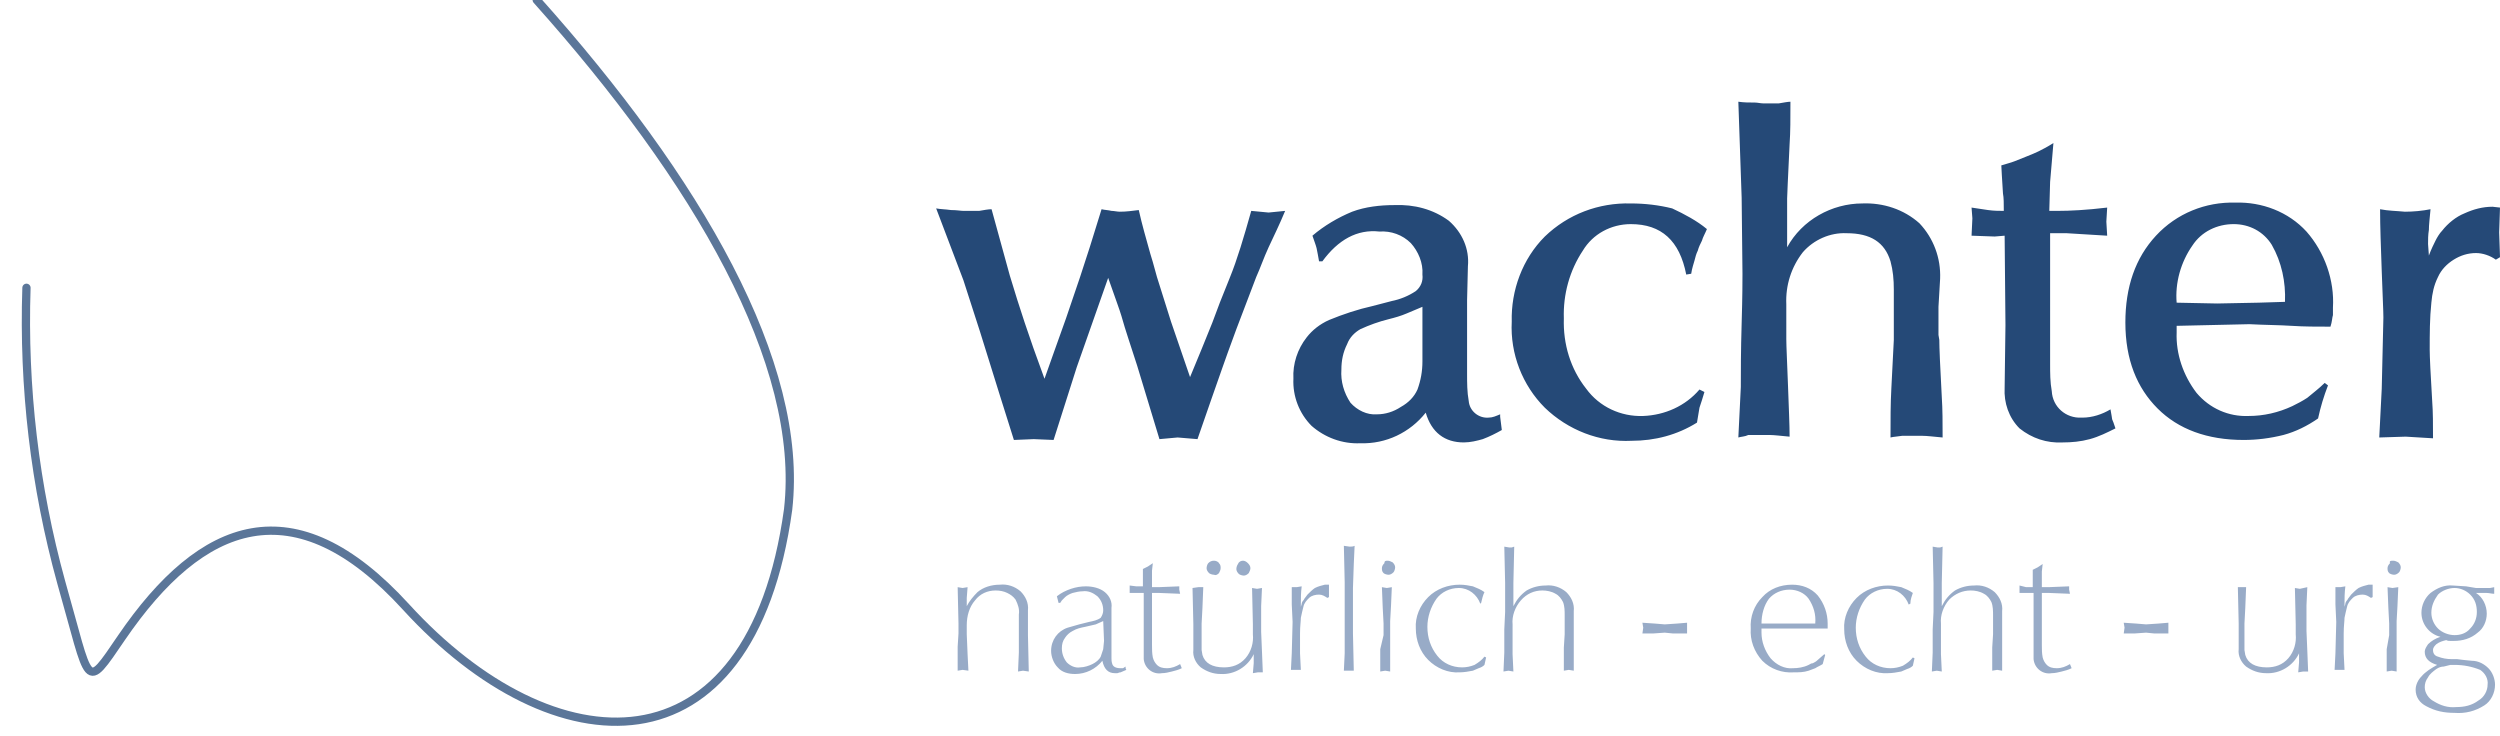
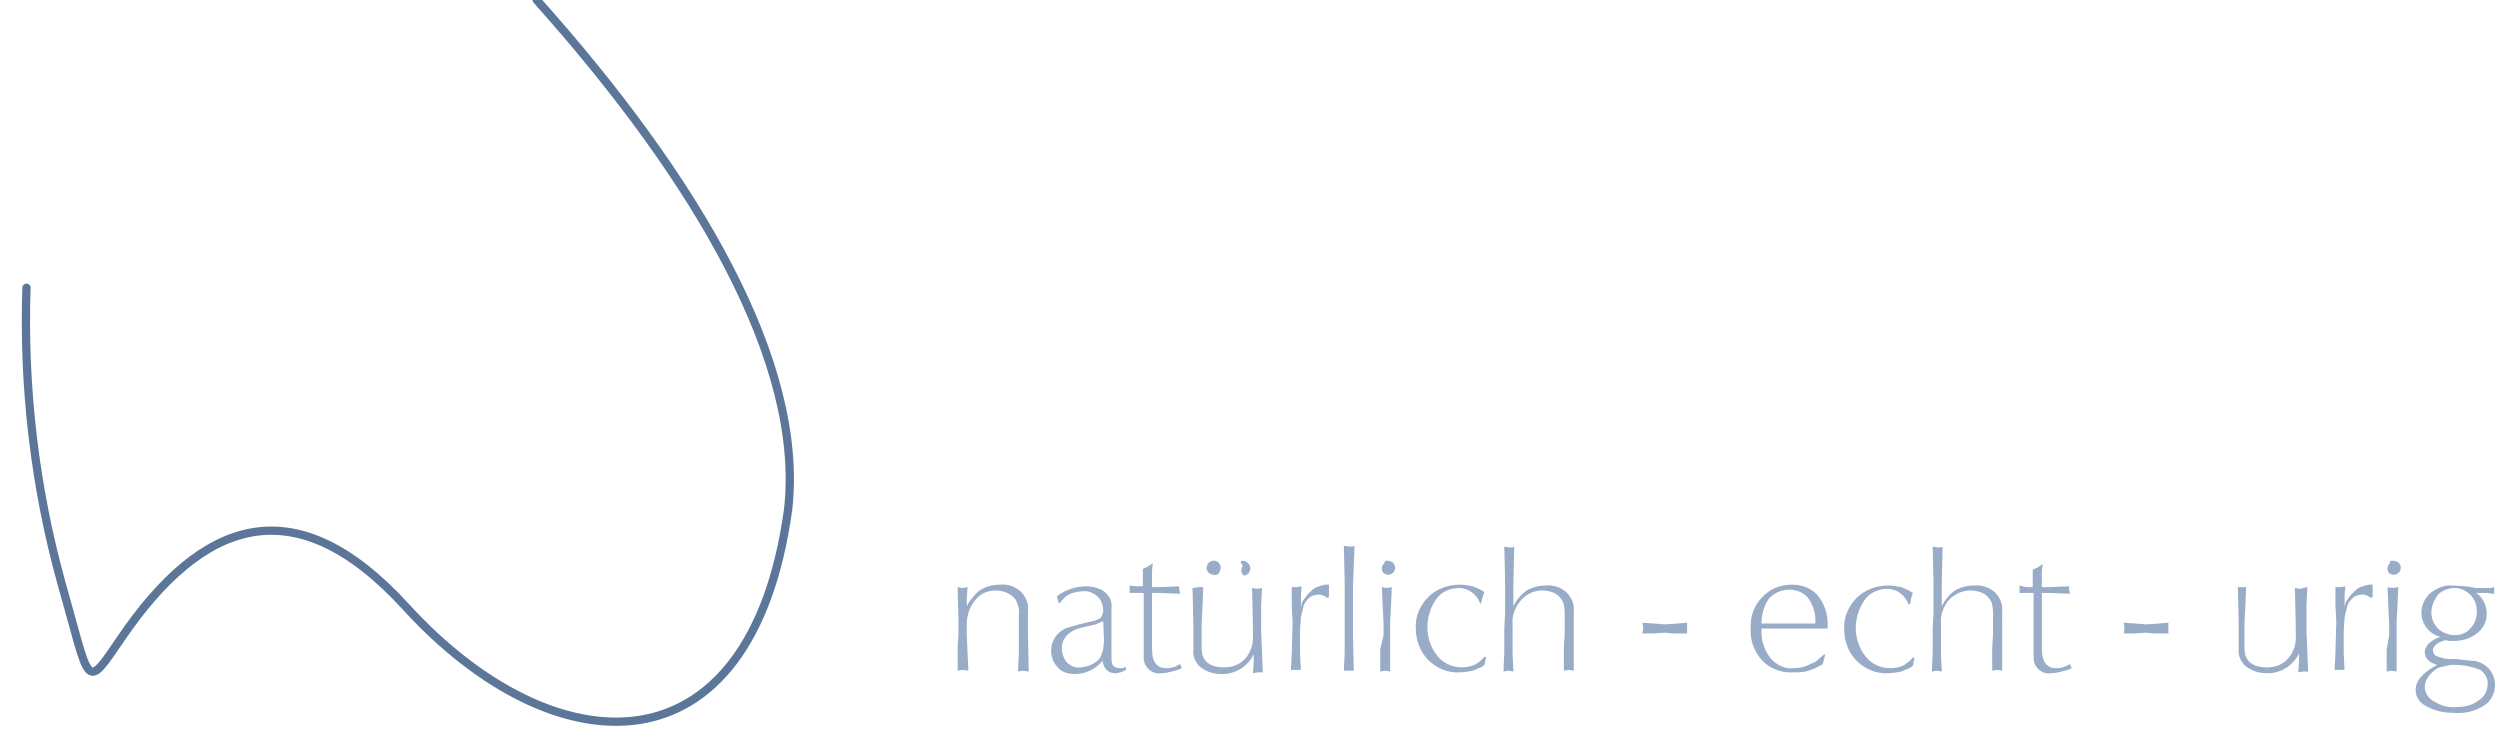
<svg xmlns="http://www.w3.org/2000/svg" xmlns:xlink="http://www.w3.org/1999/xlink" version="1.1" id="Ebene_1" x="0px" y="0px" viewBox="0 0 302.3 89" style="enable-background:new 0 0 302.3 89;" xml:space="preserve">
  <style type="text/css">
	.st0{fill:#254977;}
	.st1{fill:#98ABC7;}
	
		.st2{opacity:0.75;clip-path:url(#SVGID_00000078740341339056816750000003219241973531912370_);fill:none;stroke:#254977;stroke-linecap:round;stroke-miterlimit:10;enable-background:new    ;}
</style>
-   <path id="Pfad_1605" class="st0" d="M113.2,25.2c0.5,0.1,1.1,0.1,1.8,0.2c0.7,0,1.2,0.1,1.5,0.1h1.9c0.6-0.1,1.1-0.2,1.5-0.2l2.2,8  c0.6,2,1.2,3.9,1.8,5.7c0.6,1.8,1.4,4.1,2.4,6.8l1.1-3.1l1.5-4.2l1.7-5c0.7-2.1,1.6-4.9,2.6-8.2c0.4,0.1,0.8,0.1,1.2,0.2  c0.3,0,0.7,0.1,1,0.1c0.8,0,1.5-0.1,2.3-0.2c0.4,1.8,0.9,3.5,1.4,5.3c0.1,0.3,0.4,1.3,0.8,2.8l1.7,5.4l2.3,6.7  c1-2.4,1.9-4.6,2.7-6.6c0.5-1.4,1.2-3.2,2.1-5.4s1.7-4.9,2.6-8.1l2.1,0.2l2-0.2c-0.7,1.7-1.4,3.1-2,4.4c-0.6,1.3-1,2.5-1.5,3.6  l-2.4,6.3c-0.8,2.2-1.4,3.8-1.7,4.7c-0.8,2.3-1.8,5.1-3,8.6l-2.4-0.2l-2.2,0.2l-2.7-8.9c-0.7-2.2-1.4-4.2-1.9-6  c-0.2-0.7-0.8-2.3-1.6-4.6l-3.8,10.8l-2.8,8.8l-2.4-0.1l-2.4,0.1l-1.7-5.4l-2.4-7.7l-2-6.2L113.2,25.2z M159.9,31.6h-0.4  c-0.1-0.6-0.2-1.1-0.3-1.6c-0.1-0.4-0.3-0.9-0.5-1.5c1.4-1.2,3.1-2.2,4.8-2.9c1.6-0.6,3.4-0.8,5.1-0.8c2.4-0.1,4.7,0.5,6.6,1.9  c1.6,1.4,2.5,3.4,2.3,5.5l-0.1,4.1v8.9c0,1.1,0,2.2,0.2,3.3c0.1,1.2,1.2,2.1,2.4,2c0,0,0,0,0,0c0.5,0,0.9-0.2,1.4-0.4v0.3l0.2,1.6  c-0.7,0.4-1.5,0.8-2.3,1.1c-0.7,0.2-1.5,0.4-2.3,0.4c-2.3,0-3.9-1.2-4.6-3.6c-1.9,2.4-4.8,3.8-7.9,3.7c-2.2,0.1-4.3-0.7-5.9-2.1  c-1.5-1.5-2.3-3.6-2.2-5.7c-0.1-1.8,0.5-3.6,1.6-5c0.7-0.9,1.6-1.6,2.7-2.1c1.7-0.7,3.5-1.3,5.3-1.7l2.3-0.6c1-0.2,2-0.6,2.9-1.2  c0.6-0.5,0.9-1.2,0.8-2c0.1-1.4-0.5-2.8-1.4-3.8c-1-1-2.4-1.5-3.8-1.4C164.1,27.7,161.8,29,159.9,31.6z M172,43.7v-6.6  c-0.5,0.2-1.2,0.5-1.9,0.8c-0.7,0.3-1.4,0.5-2.2,0.7c-1.2,0.3-2.3,0.7-3.4,1.2c-0.7,0.4-1.3,1-1.6,1.8c-0.5,1-0.7,2-0.7,3.1  c-0.1,1.4,0.3,2.8,1.1,4c0.8,0.9,2,1.5,3.2,1.4c1,0,2-0.3,2.9-0.9c0.9-0.5,1.6-1.2,2-2.1C171.8,46,172,44.9,172,43.7z M206.4,27.7  c-0.2,0.5-0.5,1-0.6,1.4c-0.2,0.4-0.4,0.8-0.5,1.2c-0.2,0.4-0.3,0.8-0.4,1.2c-0.1,0.4-0.3,0.9-0.4,1.6l-0.6,0.1  c-0.8-4.1-3-6.1-6.7-6.1c-2.4,0-4.6,1.2-5.8,3.2c-1.6,2.4-2.4,5.3-2.3,8.2c-0.1,3.1,0.8,6.1,2.7,8.5c1.6,2.2,4.2,3.4,6.9,3.3  c2.6-0.1,5.1-1.2,6.8-3.2l0.6,0.3c-0.2,0.7-0.4,1.3-0.6,1.9c-0.1,0.6-0.2,1.2-0.3,1.8c-2.4,1.5-5.1,2.2-7.9,2.2  c-3.9,0.2-7.7-1.3-10.5-4c-2.7-2.7-4.2-6.5-4-10.4c-0.1-3.8,1.3-7.6,4-10.3c2.8-2.7,6.5-4.1,10.4-4c1.7,0,3.4,0.2,5,0.6  C203.7,25.9,205.2,26.7,206.4,27.7z M210.2,52.9l0.3-6.1c0-1.8,0-4.4,0.1-7.7s0.1-5.3,0.1-6l-0.1-9.2l-0.4-11.6  c0.7,0.1,1.3,0.1,2,0.1c0.3,0,0.7,0.1,1,0.1h1.9c0.6-0.1,1.1-0.2,1.4-0.2c0,2,0,3.7-0.1,5.1c-0.2,4.1-0.3,6.4-0.3,6.6v5.9  c1.8-3.3,5.4-5.3,9.1-5.3c2.5-0.1,5,0.7,6.9,2.4c1.7,1.8,2.6,4.2,2.5,6.7l-0.2,3.4v3.4l0.1,0.6c0,0.9,0.1,3.2,0.3,6.9  c0.1,1.5,0.1,3.1,0.1,4.9c-1.1-0.1-1.9-0.2-2.4-0.2H230c-0.6,0.1-1,0.1-1.4,0.2c0-2.1,0-4.1,0.1-5.9l0.3-5.9V35  c0-1.2-0.1-2.3-0.4-3.4c-0.7-2.3-2.4-3.4-5.3-3.4c-2-0.1-4,0.8-5.3,2.3c-1.4,1.8-2.1,4-2,6.3V41c0,0.9,0.1,2.7,0.2,5.5  c0.1,2.8,0.2,4.9,0.2,6.3c-1.1-0.1-1.9-0.2-2.4-0.2h-2.6C211,52.8,210.5,52.8,210.2,52.9z M238.4,28.5l0.1-2.1l-0.1-1.3  c0.6,0.1,1.3,0.2,2,0.3c0.7,0.1,1.4,0.1,1.9,0.1c0-0.9,0-1.6-0.1-2.1c-0.1-1.8-0.2-3-0.2-3.4c0.6-0.2,1.1-0.3,1.6-0.5s1-0.4,1.5-0.6  c0.5-0.2,1-0.4,1.4-0.6c0.4-0.2,1-0.5,1.8-1l-0.4,4.7l-0.1,3.5h1c1.5,0,3.5-0.1,6-0.4l-0.1,1.7l0.1,1.7l-4.9-0.3h-2V44  c0,1.1,0,2.2,0.2,3.3c0.1,1.9,1.7,3.3,3.6,3.2c0,0,0,0,0.1,0c1.2,0,2.4-0.4,3.4-1c0.1,0.6,0.2,1.1,0.2,1.2c0.1,0.2,0.2,0.5,0.4,1.1  c-1,0.5-2,1-3.1,1.3c-1.1,0.3-2.2,0.4-3.3,0.4c-1.9,0.1-3.7-0.5-5.2-1.7c-1.3-1.3-1.9-3.1-1.8-4.9l0.1-7.6l-0.1-10.8l-1.2,0.1  L238.4,28.5z M281.8,39.5c-1.6,0-3.2,0-4.7-0.1s-3.3-0.1-5.1-0.2l-8.8,0.2v0.8c-0.1,2.6,0.8,5.2,2.4,7.3c1.6,1.9,3.9,2.9,6.3,2.8  c1.8,0,3.6-0.4,5.3-1.2c0.6-0.3,1.2-0.6,1.8-1c0.7-0.6,1.4-1.1,2.1-1.8l0.4,0.3c-0.5,1.3-0.9,2.6-1.2,4c-1.3,0.9-2.7,1.6-4.2,2  c-1.6,0.4-3.2,0.6-4.8,0.6c-4.4,0-7.9-1.3-10.4-3.8S257,43.5,257,39c0-4.3,1.2-7.8,3.7-10.5c2.5-2.7,6-4.1,9.6-4  c3.2-0.1,6.4,1.1,8.6,3.5c2.2,2.5,3.4,5.9,3.2,9.2c0,0.3,0,0.6,0,0.9C282,38.4,282,38.9,281.8,39.5L281.8,39.5z M270.1,27.1  c-2,0-3.9,0.9-5,2.6c-1.4,2-2.1,4.5-1.9,6.9l4.9,0.1l5-0.1l3.2-0.1c0.1-2.4-0.4-4.8-1.6-6.9C273.7,28,272,27.1,270.1,27.1  L270.1,27.1z M287.7,52.9l0.3-5.9l0.2-8.6c0-0.8-0.1-2.7-0.2-5.6s-0.2-5.4-0.2-7.5c1,0.2,2,0.2,3,0.3c1,0,2.1-0.1,3.1-0.3  c-0.1,1.1-0.2,1.9-0.2,2.5c-0.1,0.6-0.1,1.2-0.1,1.7l0.1,1.4c0.3-0.8,0.6-1.4,0.8-1.8c0.2-0.4,0.5-0.9,0.8-1.2  c0.7-0.9,1.7-1.7,2.7-2.1c1.1-0.5,2.2-0.8,3.4-0.8l0.9,0.1l-0.1,3l0.1,3l-0.5,0.3c-0.7-0.5-1.6-0.8-2.4-0.8c-1,0-1.9,0.3-2.7,0.8  c-0.8,0.5-1.5,1.2-1.9,2.1c-0.5,1-0.7,2-0.8,3.1c-0.2,1.9-0.2,3.8-0.2,5.7c0,0.8,0.1,2.9,0.3,6.2c0.1,1.3,0.1,2.8,0.1,4.5l-3.3-0.2  L287.7,52.9z" />
-   <path id="Pfad_1606" class="st1" d="M115.9,76.6v-1.2l-0.1-4.4l0.6,0.1L117,71l-0.1,1.3l0,1c0.3-0.6,0.8-1.2,1.3-1.7  c0.7-0.6,1.7-0.9,2.7-0.9c0.9-0.1,1.8,0.2,2.5,0.8c0.6,0.6,1,1.4,0.9,2.3l0,1.2v1.8l0.1,4.4l-0.7-0.1l-0.6,0.1l0.1-2.3l0-2.6v-2  c0.1-0.6-0.1-1.2-0.4-1.8c-0.3-0.4-0.6-0.6-1-0.8c-0.4-0.2-0.9-0.3-1.4-0.3c-1,0-1.9,0.4-2.5,1.2c-0.7,0.8-1,1.9-1,3v1.1l0.1,2.4  l0.1,2l-0.7-0.1l-0.6,0.1c0-0.3,0-0.8,0-1.5c0-0.7,0-1.2,0-1.4L115.9,76.6z M128,72.9l-0.1-0.4l-0.1-0.4c0.5-0.4,1.1-0.7,1.7-0.9  c0.6-0.2,1.2-0.3,1.8-0.3c0.8,0,1.7,0.2,2.3,0.7c0.6,0.5,0.9,1.2,0.8,1.9l0,1.4l0,3.3l0,1c0,0.1,0,0.2,0,0.4s0,0.4,0.1,0.7  c0.1,0.3,0.4,0.5,1,0.5c0.1,0,0.2,0,0.3,0l0.3-0.2c0,0.1,0,0.3,0.1,0.4c-0.2,0.1-0.5,0.2-0.7,0.3c-0.2,0-0.3,0.1-0.4,0.1  c-0.1,0-0.2,0-0.3,0c-0.8,0-1.3-0.5-1.5-1.5c-0.8,1-2,1.6-3.3,1.6c-0.8,0-1.6-0.2-2.1-0.8c-0.5-0.5-0.8-1.3-0.8-2  c0-1.3,0.8-2.4,2-2.8l1.4-0.4l1.2-0.3c0.5-0.1,1-0.2,1.4-0.5c0.2-0.3,0.3-0.6,0.3-0.9c0-0.6-0.2-1.2-0.7-1.7  c-0.5-0.4-1.1-0.7-1.8-0.6c-0.4,0-0.8,0.1-1.2,0.2c-0.3,0.1-0.7,0.3-0.9,0.5l-0.4,0.4l-0.2,0.3L128,72.9z M133.4,75.1l-0.9,0.4  l-1.3,0.3c-0.5,0.1-1,0.2-1.5,0.5c-0.4,0.2-0.7,0.5-0.9,0.8c-0.3,0.4-0.4,0.8-0.4,1.3c0,0.6,0.2,1.2,0.6,1.7c0.4,0.4,1,0.7,1.6,0.6  c0.5,0,1.1-0.2,1.5-0.4c0.4-0.2,0.8-0.5,1-0.9c0.1-0.3,0.2-0.6,0.3-0.9l0.1-1L133.4,75.1z M136.6,71.2l0-0.4l0.8,0.1l0.8,0v-0.3  l0-0.9l0-0.9c0.2-0.1,0.4-0.2,0.6-0.3l0.6-0.4l-0.1,0.9l0,1.4V71h0.8l2.5-0.1l0,0.4l0.1,0.5l-2.5-0.1l-0.9,0v6.3c0,0.5,0,1,0.1,1.5  c0.1,0.4,0.3,0.7,0.5,0.9c0.3,0.3,0.7,0.4,1.2,0.4c0.6,0,1.1-0.2,1.6-0.5l0.2,0.5c-0.4,0.2-0.8,0.3-1.2,0.4  c-0.4,0.1-0.8,0.2-1.2,0.2c-1.1,0.2-2.1-0.6-2.2-1.7c0-0.2,0-0.4,0-0.6l0-3.1v-4.3l-0.5,0h-0.6l-0.6,0L136.6,71.2z M146.8,67.8  c0.2,0,0.5,0.1,0.6,0.3c0.2,0.2,0.2,0.4,0.2,0.6c0,0.2-0.1,0.4-0.2,0.6c-0.2,0.2-0.4,0.3-0.6,0.2c-0.2,0-0.5-0.1-0.6-0.2  c-0.2-0.2-0.3-0.4-0.3-0.6c0-0.2,0.1-0.5,0.2-0.6C146.3,67.9,146.5,67.8,146.8,67.8L146.8,67.8z M150.3,67.8c0.2,0,0.4,0.1,0.6,0.3  c0.2,0.2,0.3,0.4,0.3,0.6c0,0.2-0.1,0.4-0.2,0.6c-0.2,0.2-0.4,0.3-0.6,0.3c-0.2,0-0.5-0.1-0.6-0.2c-0.2-0.2-0.3-0.4-0.3-0.6  c0-0.2,0.1-0.5,0.2-0.6C149.8,67.9,150.1,67.8,150.3,67.8L150.3,67.8z M144.9,71l0.6,0l-0.1,2.5l-0.1,1.9v2.5c0,0.2,0,0.4,0,0.7  l0.1,0.6c0.3,1,1.2,1.5,2.6,1.5c1,0,1.9-0.3,2.6-1.1c0.7-0.8,1-1.9,0.9-2.9v-1.2l-0.1-4.4l0.6,0.1l0.6-0.1l-0.1,2.2l0,3.1l0.1,2.4  l0.1,2.5l-0.3,0c-0.1,0-0.2,0-0.3,0l-0.6,0.1l0.1-1.2l0-0.7v-0.4c-0.7,1.5-2.3,2.5-4,2.4c-0.9,0-1.7-0.3-2.4-0.8  c-0.6-0.5-1-1.3-0.9-2.1v-3.1l-0.1-4.4L144.9,71z M156.2,79l0.1-3.8l-0.1-2.1l0-2.1l0.6,0l0.6-0.1c-0.1,0.8-0.1,1.5-0.1,2v0.5  c0-0.1,0.1-0.3,0.1-0.4c0-0.1,0.1-0.3,0.2-0.4c0.1-0.1,0.1-0.2,0.2-0.3c0.1-0.1,0.2-0.3,0.3-0.4c0.3-0.3,0.6-0.6,0.9-0.8  c0.4-0.2,0.8-0.3,1.2-0.4l0.5,0l0,0.8l0,0.7l-0.2,0.1c-0.3-0.2-0.6-0.4-1-0.4c-0.4,0-0.9,0.1-1.2,0.4c-0.3,0.3-0.6,0.6-0.7,1.1  c-0.1,0.4-0.2,0.8-0.3,1.3c0,0.4-0.1,1-0.1,1.9c0,0.3,0,0.7,0,1.4c0,0.7,0,1,0,1l0.1,2l-0.6,0l-0.6,0L156.2,79z M162.6,79l0-3.2  l0-2.5l0-2.9l-0.1-4.4l0.7,0.1c0.2,0,0.4,0,0.6-0.1l-0.1,2.2l-0.1,2.9l0,2.3l0,1.6l0,1.6l0.1,4.5l-0.6,0l-0.6,0L162.6,79z   M167.3,76.8v-1.4l-0.1-1.9l-0.1-2.5l0.6,0.1l0.6-0.1l-0.1,2.3l-0.1,1.8l0,1.7l0,2.5l0,1.9l-0.6-0.1l-0.6,0.1c0-0.3,0-0.7,0-1.4  s0-1.1,0-1.3L167.3,76.8z M167.8,67.8c0.2,0,0.4,0.1,0.6,0.2c0.2,0.2,0.3,0.4,0.3,0.6c0,0.2-0.1,0.5-0.2,0.6  c-0.2,0.2-0.4,0.3-0.6,0.3c-0.2,0-0.5-0.1-0.6-0.2c-0.2-0.2-0.2-0.4-0.2-0.6c0-0.2,0.1-0.4,0.3-0.6  C167.4,67.8,167.6,67.8,167.8,67.8z M179.1,72.9L179,73c-0.4-1.1-1.4-1.9-2.6-1.9c-1.1,0-2.1,0.5-2.7,1.3c-0.7,1-1.1,2.2-1.1,3.4  c0,1.3,0.4,2.5,1.2,3.5c0.7,0.9,1.8,1.4,3,1.4c0.5,0,1-0.1,1.5-0.3c0.5-0.3,0.9-0.6,1.2-1l0.2,0.1l-0.2,0.9  c-0.2,0.2-0.4,0.3-0.7,0.4c-0.2,0.1-0.5,0.2-0.7,0.3c-0.5,0.1-1.1,0.2-1.6,0.2c-1.4,0.1-2.8-0.5-3.8-1.5c-1-1-1.5-2.4-1.5-3.8  c-0.1-1.4,0.5-2.8,1.5-3.8c1-1,2.4-1.5,3.8-1.5c0.6,0,1.1,0.1,1.6,0.2c0.5,0.2,1,0.4,1.4,0.7C179.3,72,179.2,72.5,179.1,72.9z   M181.9,78.9l0-2.8l0.1-2.1l0-1.7l0-1.8l-0.1-4.4l0.6,0.1c0.1,0,0.2,0,0.3,0l0.3-0.1l-0.1,4.4v2.8c0.4-0.8,0.9-1.4,1.6-1.9  c0.7-0.4,1.5-0.6,2.3-0.6c0.9-0.1,1.8,0.2,2.5,0.8c0.6,0.6,1,1.4,0.9,2.3l0,1.3V76l0,2.7l0,2.4l-0.6-0.1l-0.6,0.1c0-0.3,0-0.8,0-1.4  s0-1.1,0-1.4l0.1-1.6v-2.3c0-0.5,0-1.1-0.2-1.6c-0.2-0.4-0.5-0.8-0.9-1c-0.5-0.3-1.1-0.4-1.6-0.4c-1,0-1.9,0.4-2.6,1.2  c-0.7,0.8-1.1,1.9-1,2.9V77l0,2.1l0.1,2.1l-0.6-0.1l-0.6,0.1L181.9,78.9z M198.7,75.9l-0.1-0.6l1.5,0.1l1.2,0.1l1.5-0.1l1.2-0.1  l0,0.6l0,0.7c-0.2,0-0.4,0-0.8,0c-0.4,0-0.7,0-0.9,0l-1-0.1l-1.4,0.1l-1.3,0L198.7,75.9z M216.7,76l-1.9,0l-1.8,0v0.5  c0,1.1,0.4,2.2,1.1,3.1c0.7,0.8,1.7,1.3,2.7,1.2c0.6,0,1.3-0.1,1.9-0.4c0.2-0.1,0.3-0.2,0.5-0.2c0.2-0.1,0.4-0.2,0.6-0.4l0.8-0.7  l0.1,0.1l-0.3,1.1c-0.3,0.2-0.6,0.3-0.9,0.5c-0.3,0.1-0.5,0.2-0.8,0.3c-0.6,0.2-1.2,0.2-1.8,0.2c-1.4,0.1-2.8-0.4-3.8-1.4  c-1-1.1-1.5-2.5-1.4-3.9c-0.1-1.4,0.4-2.8,1.4-3.8c0.9-1,2.2-1.5,3.6-1.5c1.2,0,2.3,0.4,3.1,1.3c0.8,1,1.2,2.2,1.2,3.4l0,0.6l-2,0  L216.7,76z M213,75.4l2.7,0l2.2,0l1.6,0c0.1-1.1-0.2-2.1-0.8-3c-0.5-0.7-1.4-1.1-2.3-1.1c-1,0-1.9,0.4-2.5,1.1  C213.3,73.2,213,74.3,213,75.4L213,75.4z M231,73l-0.2,0.1c-0.4-1.1-1.4-1.9-2.6-1.9c-1.1,0-2.1,0.5-2.7,1.3c-0.7,1-1.1,2.2-1.1,3.4  c0,1.3,0.4,2.5,1.2,3.5c0.7,0.9,1.8,1.4,3,1.4c0.5,0,1-0.1,1.5-0.3c0.5-0.3,0.9-0.6,1.2-1l0.2,0.1l-0.2,0.9  c-0.2,0.2-0.4,0.3-0.7,0.4c-0.2,0.1-0.5,0.2-0.7,0.3c-0.5,0.1-1.1,0.2-1.6,0.2c-1.4,0.1-2.8-0.5-3.8-1.5c-1-1-1.5-2.4-1.5-3.8  c-0.1-1.4,0.5-2.8,1.5-3.8c1-1,2.4-1.5,3.8-1.5c0.6,0,1.1,0.1,1.6,0.2c0.5,0.2,1,0.4,1.4,0.7C231.2,72,231,72.5,231,73L231,73z   M233.7,78.9l0-2.8l0.1-2.1l0-1.7l0-1.8l-0.1-4.4l0.6,0.1c0.1,0,0.2,0,0.3,0l0.3-0.1l-0.1,4.4v2.8c0.4-0.8,0.9-1.4,1.6-1.9  c0.7-0.4,1.5-0.6,2.3-0.6c0.9-0.1,1.8,0.2,2.5,0.8c0.6,0.6,1,1.4,0.9,2.3l0,1.3V76l0,2.7l0,2.4l-0.6-0.1l-0.6,0.1c0-0.3,0-0.8,0-1.4  c0-0.6,0-1.1,0-1.4l0.1-1.6v-2.3c0-0.5,0-1.1-0.2-1.6c-0.2-0.4-0.5-0.8-0.9-1c-0.5-0.3-1.1-0.4-1.6-0.4c-1,0-1.9,0.4-2.6,1.1  c-0.7,0.8-1.1,1.9-1,2.9V77l0,2.1l0.1,2.1l-0.6-0.1l-0.6,0.1L233.7,78.9z M244.2,71.2l0-0.4L245,71l0.8,0v-0.3l0-0.9l0-0.9  c0.2-0.1,0.4-0.2,0.6-0.3l0.6-0.4l-0.1,0.9l0,1.4V71h0.8l2.5-0.1l0,0.4l0.1,0.5l-2.5-0.1l-0.9,0v6.3c0,0.5,0,1,0.1,1.5  c0.1,0.4,0.3,0.7,0.5,0.9c0.3,0.3,0.7,0.4,1.2,0.4c0.6,0,1.1-0.2,1.6-0.5l0.2,0.5c-0.4,0.2-0.8,0.3-1.2,0.4  c-0.4,0.1-0.8,0.2-1.2,0.2c-1.1,0.2-2.1-0.6-2.2-1.7c0-0.2,0-0.4,0-0.6l0-3.1v-4.3l-0.5,0h-0.6l-0.6,0L244.2,71.2z M256.9,75.9  l-0.1-0.6l1.5,0.1l1.2,0.1l1.5-0.1l1.2-0.1l0,0.6l0,0.7c-0.2,0-0.4,0-0.8,0c-0.4,0-0.7,0-0.9,0l-1-0.1l-1.4,0.1l-1.3,0L256.9,75.9z   M271,71l0.6,0l-0.1,2.5l-0.1,1.9v2.5c0,0.2,0,0.4,0,0.7l0.1,0.6c0.3,1,1.2,1.5,2.6,1.5c1,0,1.9-0.3,2.6-1.1c0.7-0.8,1-1.9,0.9-2.9  v-1.2l-0.1-4.4l0.6,0.1L279,71l-0.1,2.2l0,3.1l0.1,2.4l0.1,2.5l-0.3,0c-0.1,0-0.2,0-0.3,0l-0.6,0.1l0.1-1.2l0-0.7v-0.4  c-0.7,1.5-2.3,2.5-4,2.4c-0.9,0-1.7-0.3-2.4-0.8c-0.6-0.5-1-1.3-0.9-2.1v-3.1l-0.1-4.4L271,71z M282.4,79l0.1-3.8l-0.1-2.1l0-2.1  l0.6,0l0.6-0.1c-0.1,0.8-0.1,1.5-0.1,2v0.5c0-0.1,0.1-0.3,0.1-0.4c0-0.1,0.1-0.3,0.2-0.4c0.1-0.1,0.1-0.2,0.2-0.3  c0.1-0.1,0.2-0.3,0.3-0.4c0.3-0.3,0.6-0.6,0.9-0.8c0.4-0.2,0.8-0.3,1.2-0.4l0.5,0l0,0.8l0,0.7l-0.2,0.1c-0.3-0.2-0.6-0.4-1-0.4  c-0.4,0-0.9,0.1-1.2,0.4c-0.3,0.3-0.6,0.6-0.7,1.1c-0.1,0.4-0.2,0.8-0.3,1.3c0,0.4-0.1,1-0.1,1.9c0,0.3,0,0.7,0,1.4c0,0.7,0,1,0,1  l0.1,2l-0.6,0l-0.6,0L282.4,79z M288.9,76.8v-1.4l-0.1-1.9l-0.1-2.5l0.6,0.1L290,71l-0.1,2.3l-0.1,1.8l0,1.7l0,2.5l0,1.9l-0.6-0.1  l-0.6,0.1c0-0.3,0-0.7,0-1.4s0-1.1,0-1.3L288.9,76.8z M289.4,67.8c0.2,0,0.4,0.1,0.6,0.2c0.2,0.2,0.3,0.4,0.3,0.6  c0,0.2-0.1,0.5-0.2,0.6c-0.2,0.2-0.4,0.3-0.6,0.3c-0.2,0-0.5-0.1-0.6-0.2c-0.2-0.2-0.2-0.4-0.2-0.6c0-0.2,0.1-0.4,0.3-0.6  C288.9,67.8,289.1,67.8,289.4,67.8L289.4,67.8z M293.2,78.8c0-0.3,0.2-0.6,0.4-0.9c0.4-0.4,0.9-0.7,1.5-0.9  c-1.3-0.3-2.3-1.5-2.3-2.9c0-0.9,0.4-1.8,1.1-2.4c0.8-0.6,1.7-1,2.7-0.9l1.6,0.1l0.6,0.1l0.6,0.1h1.7l0.5-0.1l0,0.5l0,0.3  c-0.3,0-0.6-0.1-0.9-0.1c-0.3,0-0.5,0-0.8,0h-0.5c0.8,0.5,1.3,1.5,1.3,2.5c0,0.9-0.4,1.8-1.1,2.3c-0.8,0.7-1.8,1-2.9,1l-0.4,0  c-0.2,0-0.3,0-0.5-0.1c-0.4,0.1-0.8,0.2-1.2,0.5c-0.2,0.2-0.4,0.4-0.4,0.7c0,0.4,0.2,0.7,0.6,0.8c0.5,0.2,1.1,0.3,1.6,0.3l0.2,0h0.5  l0.8,0.1l1,0.1c0.8,0,1.5,0.4,2,0.9c0.5,0.5,0.8,1.3,0.8,2c0,1-0.5,2-1.3,2.5c-1.1,0.7-2.3,1-3.6,0.9c-1.2,0-2.3-0.2-3.4-0.8  c-0.8-0.4-1.3-1.1-1.3-2c0-0.6,0.3-1.2,0.7-1.6c0.5-0.6,1.2-1,1.9-1.4C293.7,80.1,293.2,79.6,293.2,78.8L293.2,78.8z M295.5,80.6  c-0.3,0-0.6,0.1-0.9,0.3c-0.4,0.3-0.8,0.6-1,1c-0.3,0.4-0.4,0.8-0.4,1.2c0,0.7,0.5,1.4,1.1,1.7c0.8,0.5,1.7,0.8,2.7,0.7  c1,0,1.9-0.2,2.7-0.8c0.7-0.4,1.1-1.2,1.1-1.9c0.1-0.7-0.3-1.4-0.9-1.8c-1-0.4-2-0.6-3.1-0.6h-0.5L295.5,80.6z M294,74.1  c0,0.7,0.3,1.4,0.8,1.9c0.5,0.5,1.3,0.8,2,0.8c0.7,0,1.4-0.2,1.9-0.8c0.5-0.5,0.8-1.2,0.8-2c0-0.8-0.2-1.5-0.8-2.1  c-0.5-0.5-1.2-0.8-1.9-0.8c-0.7,0-1.5,0.3-2,0.8C294.3,72.6,294,73.3,294,74.1z" />
+   <path id="Pfad_1606" class="st1" d="M115.9,76.6v-1.2l-0.1-4.4l0.6,0.1L117,71l-0.1,1.3l0,1c0.3-0.6,0.8-1.2,1.3-1.7  c0.7-0.6,1.7-0.9,2.7-0.9c0.9-0.1,1.8,0.2,2.5,0.8c0.6,0.6,1,1.4,0.9,2.3l0,1.2v1.8l0.1,4.4l-0.7-0.1l-0.6,0.1l0.1-2.3l0-2.6v-2  c0.1-0.6-0.1-1.2-0.4-1.8c-0.3-0.4-0.6-0.6-1-0.8c-0.4-0.2-0.9-0.3-1.4-0.3c-1,0-1.9,0.4-2.5,1.2c-0.7,0.8-1,1.9-1,3v1.1l0.1,2.4  l0.1,2l-0.7-0.1l-0.6,0.1c0-0.3,0-0.8,0-1.5c0-0.7,0-1.2,0-1.4L115.9,76.6z M128,72.9l-0.1-0.4l-0.1-0.4c0.5-0.4,1.1-0.7,1.7-0.9  c0.6-0.2,1.2-0.3,1.8-0.3c0.8,0,1.7,0.2,2.3,0.7c0.6,0.5,0.9,1.2,0.8,1.9l0,1.4l0,3.3l0,1c0,0.1,0,0.2,0,0.4s0,0.4,0.1,0.7  c0.1,0.3,0.4,0.5,1,0.5c0.1,0,0.2,0,0.3,0l0.3-0.2c0,0.1,0,0.3,0.1,0.4c-0.2,0.1-0.5,0.2-0.7,0.3c-0.2,0-0.3,0.1-0.4,0.1  c-0.1,0-0.2,0-0.3,0c-0.8,0-1.3-0.5-1.5-1.5c-0.8,1-2,1.6-3.3,1.6c-0.8,0-1.6-0.2-2.1-0.8c-0.5-0.5-0.8-1.3-0.8-2  c0-1.3,0.8-2.4,2-2.8l1.4-0.4l1.2-0.3c0.5-0.1,1-0.2,1.4-0.5c0.2-0.3,0.3-0.6,0.3-0.9c0-0.6-0.2-1.2-0.7-1.7  c-0.5-0.4-1.1-0.7-1.8-0.6c-0.4,0-0.8,0.1-1.2,0.2c-0.3,0.1-0.7,0.3-0.9,0.5l-0.4,0.4l-0.2,0.3L128,72.9z M133.4,75.1l-0.9,0.4  l-1.3,0.3c-0.5,0.1-1,0.2-1.5,0.5c-0.4,0.2-0.7,0.5-0.9,0.8c-0.3,0.4-0.4,0.8-0.4,1.3c0,0.6,0.2,1.2,0.6,1.7c0.4,0.4,1,0.7,1.6,0.6  c0.5,0,1.1-0.2,1.5-0.4c0.4-0.2,0.8-0.5,1-0.9c0.1-0.3,0.2-0.6,0.3-0.9l0.1-1L133.4,75.1z M136.6,71.2l0-0.4l0.8,0.1l0.8,0v-0.3  l0-0.9l0-0.9c0.2-0.1,0.4-0.2,0.6-0.3l0.6-0.4l-0.1,0.9l0,1.4V71h0.8l2.5-0.1l0,0.4l0.1,0.5l-2.5-0.1l-0.9,0v6.3c0,0.5,0,1,0.1,1.5  c0.1,0.4,0.3,0.7,0.5,0.9c0.3,0.3,0.7,0.4,1.2,0.4c0.6,0,1.1-0.2,1.6-0.5l0.2,0.5c-0.4,0.2-0.8,0.3-1.2,0.4  c-0.4,0.1-0.8,0.2-1.2,0.2c-1.1,0.2-2.1-0.6-2.2-1.7c0-0.2,0-0.4,0-0.6l0-3.1v-4.3l-0.5,0h-0.6l-0.6,0L136.6,71.2z M146.8,67.8  c0.2,0,0.5,0.1,0.6,0.3c0.2,0.2,0.2,0.4,0.2,0.6c0,0.2-0.1,0.4-0.2,0.6c-0.2,0.2-0.4,0.3-0.6,0.2c-0.2,0-0.5-0.1-0.6-0.2  c-0.2-0.2-0.3-0.4-0.3-0.6c0-0.2,0.1-0.5,0.2-0.6C146.3,67.9,146.5,67.8,146.8,67.8L146.8,67.8z M150.3,67.8c0.2,0,0.4,0.1,0.6,0.3  c0.2,0.2,0.3,0.4,0.3,0.6c0,0.2-0.1,0.4-0.2,0.6c-0.2,0.2-0.4,0.3-0.6,0.3c-0.2-0.2-0.3-0.4-0.3-0.6  c0-0.2,0.1-0.5,0.2-0.6C149.8,67.9,150.1,67.8,150.3,67.8L150.3,67.8z M144.9,71l0.6,0l-0.1,2.5l-0.1,1.9v2.5c0,0.2,0,0.4,0,0.7  l0.1,0.6c0.3,1,1.2,1.5,2.6,1.5c1,0,1.9-0.3,2.6-1.1c0.7-0.8,1-1.9,0.9-2.9v-1.2l-0.1-4.4l0.6,0.1l0.6-0.1l-0.1,2.2l0,3.1l0.1,2.4  l0.1,2.5l-0.3,0c-0.1,0-0.2,0-0.3,0l-0.6,0.1l0.1-1.2l0-0.7v-0.4c-0.7,1.5-2.3,2.5-4,2.4c-0.9,0-1.7-0.3-2.4-0.8  c-0.6-0.5-1-1.3-0.9-2.1v-3.1l-0.1-4.4L144.9,71z M156.2,79l0.1-3.8l-0.1-2.1l0-2.1l0.6,0l0.6-0.1c-0.1,0.8-0.1,1.5-0.1,2v0.5  c0-0.1,0.1-0.3,0.1-0.4c0-0.1,0.1-0.3,0.2-0.4c0.1-0.1,0.1-0.2,0.2-0.3c0.1-0.1,0.2-0.3,0.3-0.4c0.3-0.3,0.6-0.6,0.9-0.8  c0.4-0.2,0.8-0.3,1.2-0.4l0.5,0l0,0.8l0,0.7l-0.2,0.1c-0.3-0.2-0.6-0.4-1-0.4c-0.4,0-0.9,0.1-1.2,0.4c-0.3,0.3-0.6,0.6-0.7,1.1  c-0.1,0.4-0.2,0.8-0.3,1.3c0,0.4-0.1,1-0.1,1.9c0,0.3,0,0.7,0,1.4c0,0.7,0,1,0,1l0.1,2l-0.6,0l-0.6,0L156.2,79z M162.6,79l0-3.2  l0-2.5l0-2.9l-0.1-4.4l0.7,0.1c0.2,0,0.4,0,0.6-0.1l-0.1,2.2l-0.1,2.9l0,2.3l0,1.6l0,1.6l0.1,4.5l-0.6,0l-0.6,0L162.6,79z   M167.3,76.8v-1.4l-0.1-1.9l-0.1-2.5l0.6,0.1l0.6-0.1l-0.1,2.3l-0.1,1.8l0,1.7l0,2.5l0,1.9l-0.6-0.1l-0.6,0.1c0-0.3,0-0.7,0-1.4  s0-1.1,0-1.3L167.3,76.8z M167.8,67.8c0.2,0,0.4,0.1,0.6,0.2c0.2,0.2,0.3,0.4,0.3,0.6c0,0.2-0.1,0.5-0.2,0.6  c-0.2,0.2-0.4,0.3-0.6,0.3c-0.2,0-0.5-0.1-0.6-0.2c-0.2-0.2-0.2-0.4-0.2-0.6c0-0.2,0.1-0.4,0.3-0.6  C167.4,67.8,167.6,67.8,167.8,67.8z M179.1,72.9L179,73c-0.4-1.1-1.4-1.9-2.6-1.9c-1.1,0-2.1,0.5-2.7,1.3c-0.7,1-1.1,2.2-1.1,3.4  c0,1.3,0.4,2.5,1.2,3.5c0.7,0.9,1.8,1.4,3,1.4c0.5,0,1-0.1,1.5-0.3c0.5-0.3,0.9-0.6,1.2-1l0.2,0.1l-0.2,0.9  c-0.2,0.2-0.4,0.3-0.7,0.4c-0.2,0.1-0.5,0.2-0.7,0.3c-0.5,0.1-1.1,0.2-1.6,0.2c-1.4,0.1-2.8-0.5-3.8-1.5c-1-1-1.5-2.4-1.5-3.8  c-0.1-1.4,0.5-2.8,1.5-3.8c1-1,2.4-1.5,3.8-1.5c0.6,0,1.1,0.1,1.6,0.2c0.5,0.2,1,0.4,1.4,0.7C179.3,72,179.2,72.5,179.1,72.9z   M181.9,78.9l0-2.8l0.1-2.1l0-1.7l0-1.8l-0.1-4.4l0.6,0.1c0.1,0,0.2,0,0.3,0l0.3-0.1l-0.1,4.4v2.8c0.4-0.8,0.9-1.4,1.6-1.9  c0.7-0.4,1.5-0.6,2.3-0.6c0.9-0.1,1.8,0.2,2.5,0.8c0.6,0.6,1,1.4,0.9,2.3l0,1.3V76l0,2.7l0,2.4l-0.6-0.1l-0.6,0.1c0-0.3,0-0.8,0-1.4  s0-1.1,0-1.4l0.1-1.6v-2.3c0-0.5,0-1.1-0.2-1.6c-0.2-0.4-0.5-0.8-0.9-1c-0.5-0.3-1.1-0.4-1.6-0.4c-1,0-1.9,0.4-2.6,1.2  c-0.7,0.8-1.1,1.9-1,2.9V77l0,2.1l0.1,2.1l-0.6-0.1l-0.6,0.1L181.9,78.9z M198.7,75.9l-0.1-0.6l1.5,0.1l1.2,0.1l1.5-0.1l1.2-0.1  l0,0.6l0,0.7c-0.2,0-0.4,0-0.8,0c-0.4,0-0.7,0-0.9,0l-1-0.1l-1.4,0.1l-1.3,0L198.7,75.9z M216.7,76l-1.9,0l-1.8,0v0.5  c0,1.1,0.4,2.2,1.1,3.1c0.7,0.8,1.7,1.3,2.7,1.2c0.6,0,1.3-0.1,1.9-0.4c0.2-0.1,0.3-0.2,0.5-0.2c0.2-0.1,0.4-0.2,0.6-0.4l0.8-0.7  l0.1,0.1l-0.3,1.1c-0.3,0.2-0.6,0.3-0.9,0.5c-0.3,0.1-0.5,0.2-0.8,0.3c-0.6,0.2-1.2,0.2-1.8,0.2c-1.4,0.1-2.8-0.4-3.8-1.4  c-1-1.1-1.5-2.5-1.4-3.9c-0.1-1.4,0.4-2.8,1.4-3.8c0.9-1,2.2-1.5,3.6-1.5c1.2,0,2.3,0.4,3.1,1.3c0.8,1,1.2,2.2,1.2,3.4l0,0.6l-2,0  L216.7,76z M213,75.4l2.7,0l2.2,0l1.6,0c0.1-1.1-0.2-2.1-0.8-3c-0.5-0.7-1.4-1.1-2.3-1.1c-1,0-1.9,0.4-2.5,1.1  C213.3,73.2,213,74.3,213,75.4L213,75.4z M231,73l-0.2,0.1c-0.4-1.1-1.4-1.9-2.6-1.9c-1.1,0-2.1,0.5-2.7,1.3c-0.7,1-1.1,2.2-1.1,3.4  c0,1.3,0.4,2.5,1.2,3.5c0.7,0.9,1.8,1.4,3,1.4c0.5,0,1-0.1,1.5-0.3c0.5-0.3,0.9-0.6,1.2-1l0.2,0.1l-0.2,0.9  c-0.2,0.2-0.4,0.3-0.7,0.4c-0.2,0.1-0.5,0.2-0.7,0.3c-0.5,0.1-1.1,0.2-1.6,0.2c-1.4,0.1-2.8-0.5-3.8-1.5c-1-1-1.5-2.4-1.5-3.8  c-0.1-1.4,0.5-2.8,1.5-3.8c1-1,2.4-1.5,3.8-1.5c0.6,0,1.1,0.1,1.6,0.2c0.5,0.2,1,0.4,1.4,0.7C231.2,72,231,72.5,231,73L231,73z   M233.7,78.9l0-2.8l0.1-2.1l0-1.7l0-1.8l-0.1-4.4l0.6,0.1c0.1,0,0.2,0,0.3,0l0.3-0.1l-0.1,4.4v2.8c0.4-0.8,0.9-1.4,1.6-1.9  c0.7-0.4,1.5-0.6,2.3-0.6c0.9-0.1,1.8,0.2,2.5,0.8c0.6,0.6,1,1.4,0.9,2.3l0,1.3V76l0,2.7l0,2.4l-0.6-0.1l-0.6,0.1c0-0.3,0-0.8,0-1.4  c0-0.6,0-1.1,0-1.4l0.1-1.6v-2.3c0-0.5,0-1.1-0.2-1.6c-0.2-0.4-0.5-0.8-0.9-1c-0.5-0.3-1.1-0.4-1.6-0.4c-1,0-1.9,0.4-2.6,1.1  c-0.7,0.8-1.1,1.9-1,2.9V77l0,2.1l0.1,2.1l-0.6-0.1l-0.6,0.1L233.7,78.9z M244.2,71.2l0-0.4L245,71l0.8,0v-0.3l0-0.9l0-0.9  c0.2-0.1,0.4-0.2,0.6-0.3l0.6-0.4l-0.1,0.9l0,1.4V71h0.8l2.5-0.1l0,0.4l0.1,0.5l-2.5-0.1l-0.9,0v6.3c0,0.5,0,1,0.1,1.5  c0.1,0.4,0.3,0.7,0.5,0.9c0.3,0.3,0.7,0.4,1.2,0.4c0.6,0,1.1-0.2,1.6-0.5l0.2,0.5c-0.4,0.2-0.8,0.3-1.2,0.4  c-0.4,0.1-0.8,0.2-1.2,0.2c-1.1,0.2-2.1-0.6-2.2-1.7c0-0.2,0-0.4,0-0.6l0-3.1v-4.3l-0.5,0h-0.6l-0.6,0L244.2,71.2z M256.9,75.9  l-0.1-0.6l1.5,0.1l1.2,0.1l1.5-0.1l1.2-0.1l0,0.6l0,0.7c-0.2,0-0.4,0-0.8,0c-0.4,0-0.7,0-0.9,0l-1-0.1l-1.4,0.1l-1.3,0L256.9,75.9z   M271,71l0.6,0l-0.1,2.5l-0.1,1.9v2.5c0,0.2,0,0.4,0,0.7l0.1,0.6c0.3,1,1.2,1.5,2.6,1.5c1,0,1.9-0.3,2.6-1.1c0.7-0.8,1-1.9,0.9-2.9  v-1.2l-0.1-4.4l0.6,0.1L279,71l-0.1,2.2l0,3.1l0.1,2.4l0.1,2.5l-0.3,0c-0.1,0-0.2,0-0.3,0l-0.6,0.1l0.1-1.2l0-0.7v-0.4  c-0.7,1.5-2.3,2.5-4,2.4c-0.9,0-1.7-0.3-2.4-0.8c-0.6-0.5-1-1.3-0.9-2.1v-3.1l-0.1-4.4L271,71z M282.4,79l0.1-3.8l-0.1-2.1l0-2.1  l0.6,0l0.6-0.1c-0.1,0.8-0.1,1.5-0.1,2v0.5c0-0.1,0.1-0.3,0.1-0.4c0-0.1,0.1-0.3,0.2-0.4c0.1-0.1,0.1-0.2,0.2-0.3  c0.1-0.1,0.2-0.3,0.3-0.4c0.3-0.3,0.6-0.6,0.9-0.8c0.4-0.2,0.8-0.3,1.2-0.4l0.5,0l0,0.8l0,0.7l-0.2,0.1c-0.3-0.2-0.6-0.4-1-0.4  c-0.4,0-0.9,0.1-1.2,0.4c-0.3,0.3-0.6,0.6-0.7,1.1c-0.1,0.4-0.2,0.8-0.3,1.3c0,0.4-0.1,1-0.1,1.9c0,0.3,0,0.7,0,1.4c0,0.7,0,1,0,1  l0.1,2l-0.6,0l-0.6,0L282.4,79z M288.9,76.8v-1.4l-0.1-1.9l-0.1-2.5l0.6,0.1L290,71l-0.1,2.3l-0.1,1.8l0,1.7l0,2.5l0,1.9l-0.6-0.1  l-0.6,0.1c0-0.3,0-0.7,0-1.4s0-1.1,0-1.3L288.9,76.8z M289.4,67.8c0.2,0,0.4,0.1,0.6,0.2c0.2,0.2,0.3,0.4,0.3,0.6  c0,0.2-0.1,0.5-0.2,0.6c-0.2,0.2-0.4,0.3-0.6,0.3c-0.2,0-0.5-0.1-0.6-0.2c-0.2-0.2-0.2-0.4-0.2-0.6c0-0.2,0.1-0.4,0.3-0.6  C288.9,67.8,289.1,67.8,289.4,67.8L289.4,67.8z M293.2,78.8c0-0.3,0.2-0.6,0.4-0.9c0.4-0.4,0.9-0.7,1.5-0.9  c-1.3-0.3-2.3-1.5-2.3-2.9c0-0.9,0.4-1.8,1.1-2.4c0.8-0.6,1.7-1,2.7-0.9l1.6,0.1l0.6,0.1l0.6,0.1h1.7l0.5-0.1l0,0.5l0,0.3  c-0.3,0-0.6-0.1-0.9-0.1c-0.3,0-0.5,0-0.8,0h-0.5c0.8,0.5,1.3,1.5,1.3,2.5c0,0.9-0.4,1.8-1.1,2.3c-0.8,0.7-1.8,1-2.9,1l-0.4,0  c-0.2,0-0.3,0-0.5-0.1c-0.4,0.1-0.8,0.2-1.2,0.5c-0.2,0.2-0.4,0.4-0.4,0.7c0,0.4,0.2,0.7,0.6,0.8c0.5,0.2,1.1,0.3,1.6,0.3l0.2,0h0.5  l0.8,0.1l1,0.1c0.8,0,1.5,0.4,2,0.9c0.5,0.5,0.8,1.3,0.8,2c0,1-0.5,2-1.3,2.5c-1.1,0.7-2.3,1-3.6,0.9c-1.2,0-2.3-0.2-3.4-0.8  c-0.8-0.4-1.3-1.1-1.3-2c0-0.6,0.3-1.2,0.7-1.6c0.5-0.6,1.2-1,1.9-1.4C293.7,80.1,293.2,79.6,293.2,78.8L293.2,78.8z M295.5,80.6  c-0.3,0-0.6,0.1-0.9,0.3c-0.4,0.3-0.8,0.6-1,1c-0.3,0.4-0.4,0.8-0.4,1.2c0,0.7,0.5,1.4,1.1,1.7c0.8,0.5,1.7,0.8,2.7,0.7  c1,0,1.9-0.2,2.7-0.8c0.7-0.4,1.1-1.2,1.1-1.9c0.1-0.7-0.3-1.4-0.9-1.8c-1-0.4-2-0.6-3.1-0.6h-0.5L295.5,80.6z M294,74.1  c0,0.7,0.3,1.4,0.8,1.9c0.5,0.5,1.3,0.8,2,0.8c0.7,0,1.4-0.2,1.9-0.8c0.5-0.5,0.8-1.2,0.8-2c0-0.8-0.2-1.5-0.8-2.1  c-0.5-0.5-1.2-0.8-1.9-0.8c-0.7,0-1.5,0.3-2,0.8C294.3,72.6,294,73.3,294,74.1z" />
  <g>
    <defs>
      <rect id="SVGID_1_" width="106" height="89" />
    </defs>
    <clipPath id="SVGID_00000057826945872644102640000009982993465089518739_">
      <use xlink:href="#SVGID_1_" style="overflow:visible;" />
    </clipPath>
    <path id="Pfad_1604-2" style="opacity:0.75;clip-path:url(#SVGID_00000057826945872644102640000009982993465089518739_);fill:none;stroke:#254977;stroke-linecap:round;stroke-miterlimit:10;enable-background:new    ;" d="   M64.9,0c19.4,21.7,32.4,43.9,30.4,61.6c-4.5,32.7-28.4,31.3-46.2,11.8c-13.5-14.8-24.7-10.5-34.4,3.7c-4.5,6.6-3.7,5.9-7.3-6.7   C4.2,58.8,2.8,46.8,3.2,34.8" />
  </g>
</svg>